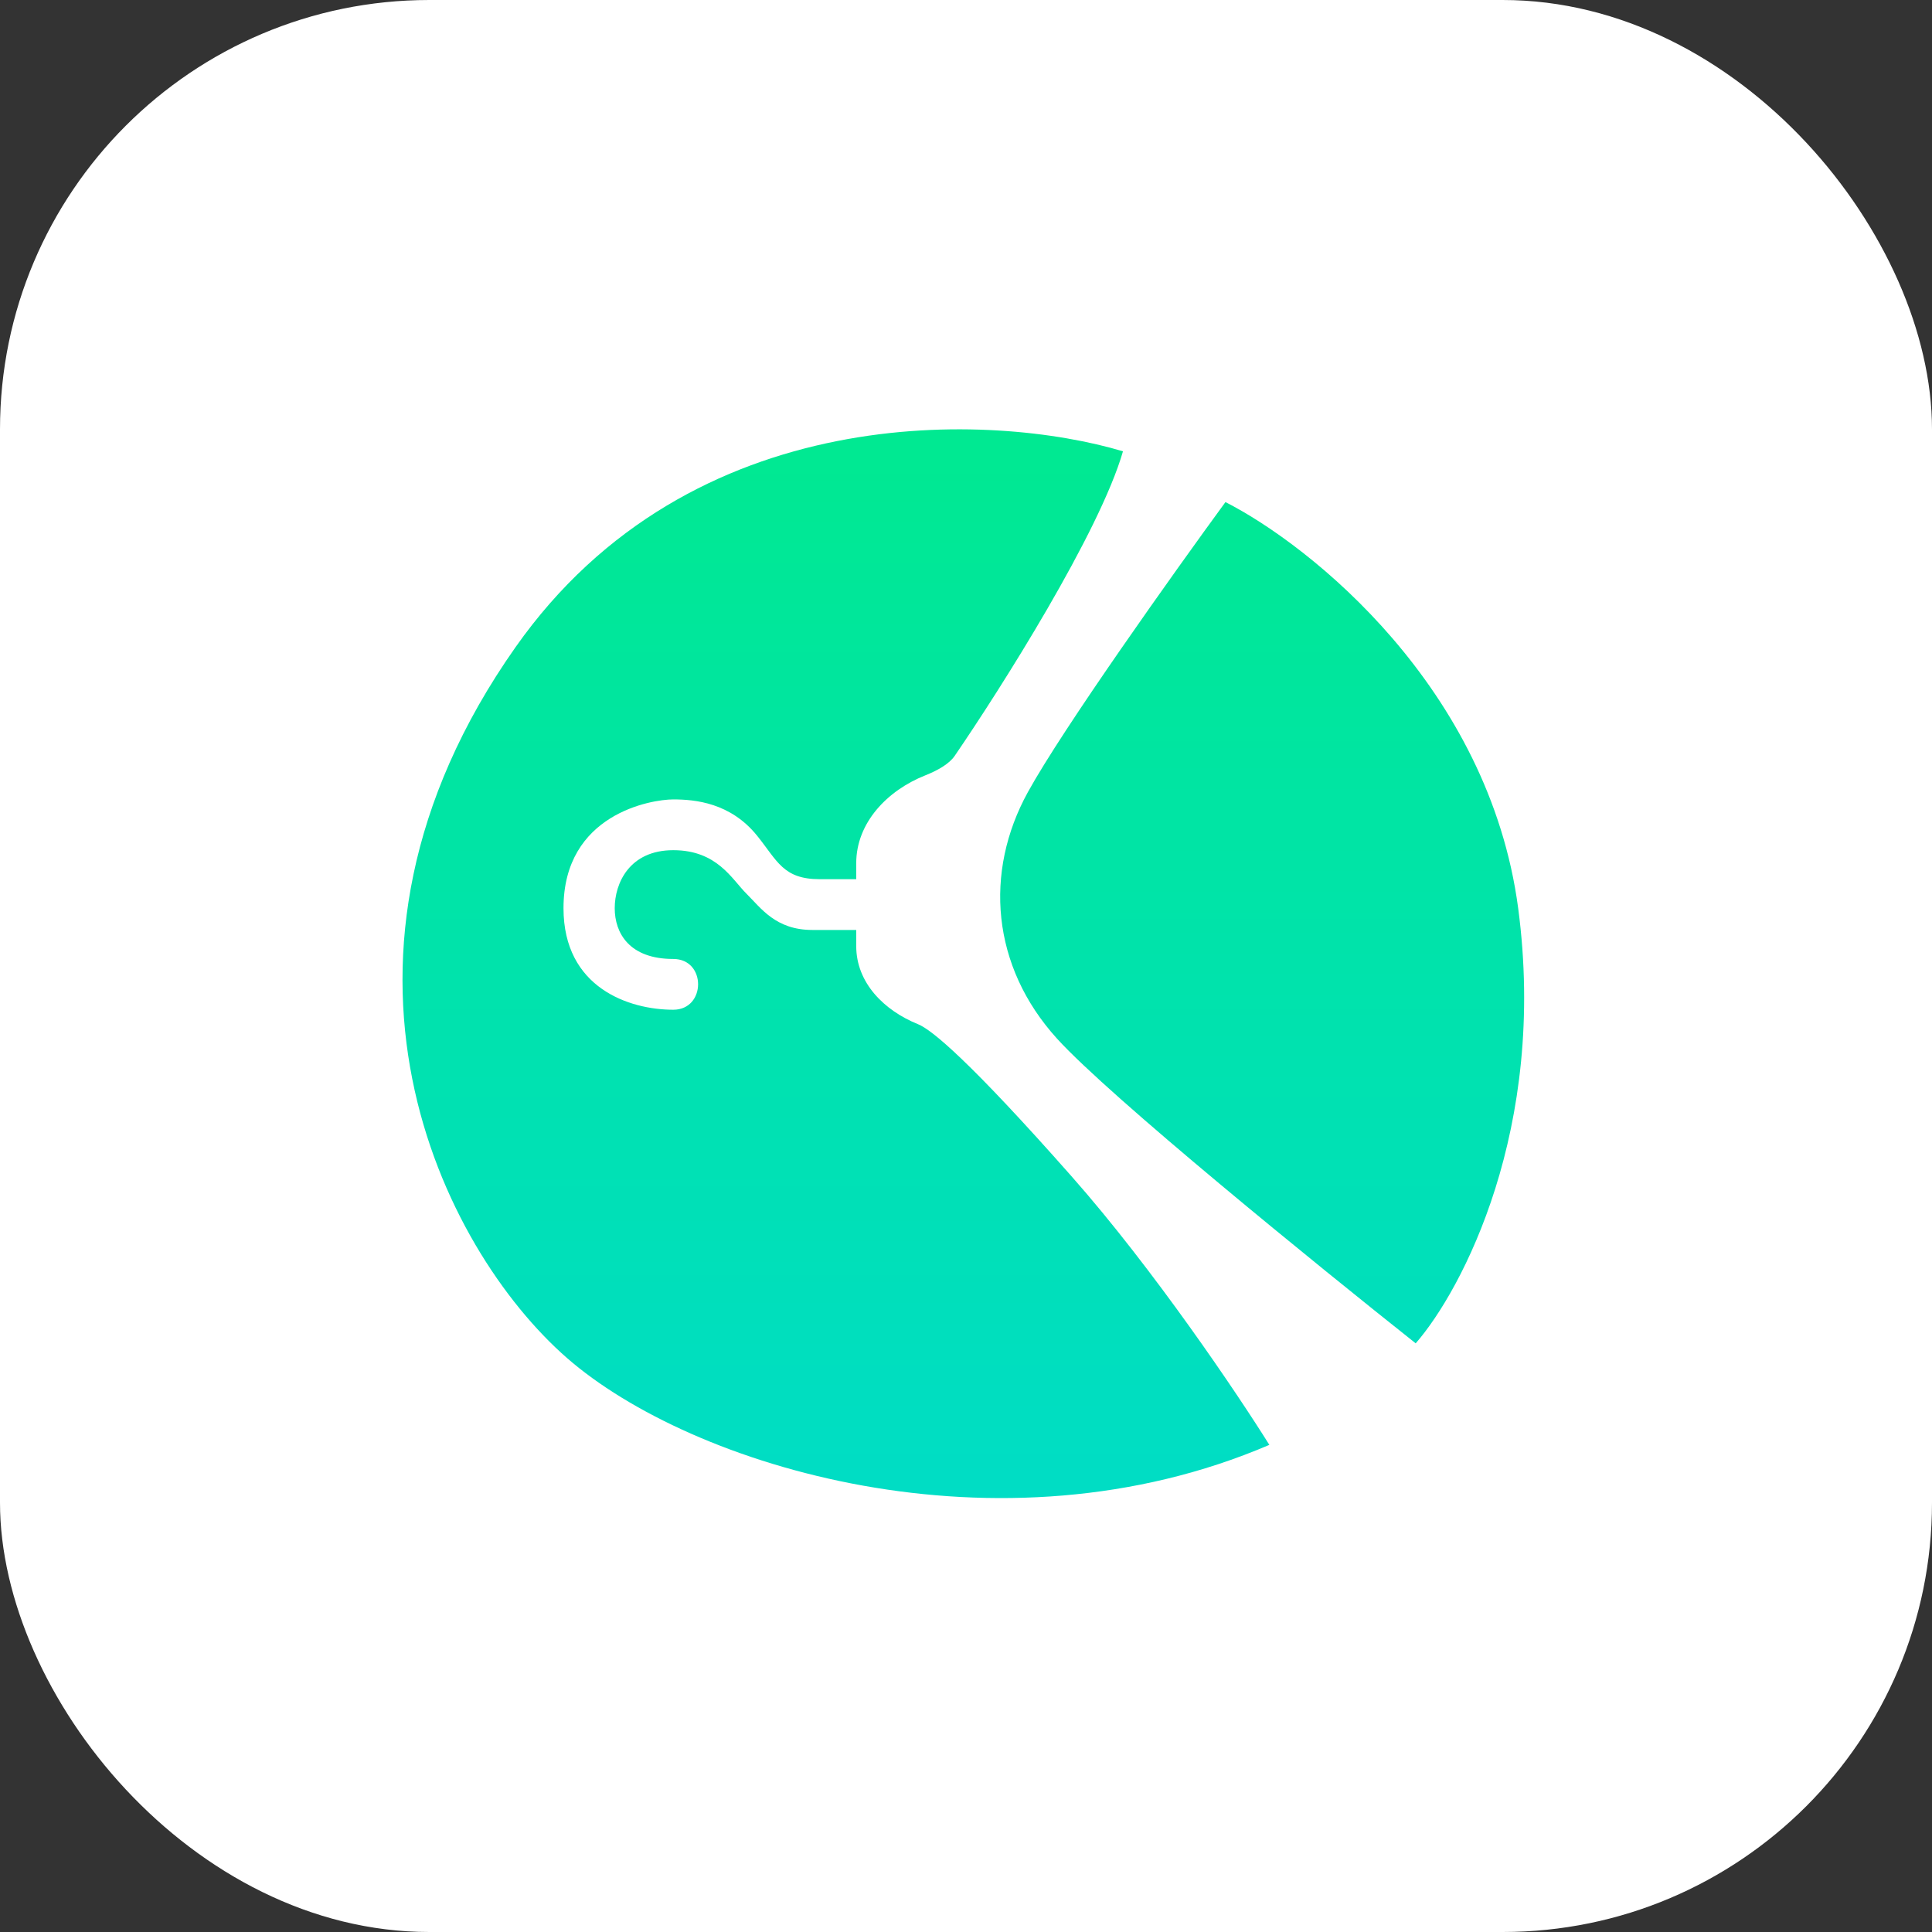
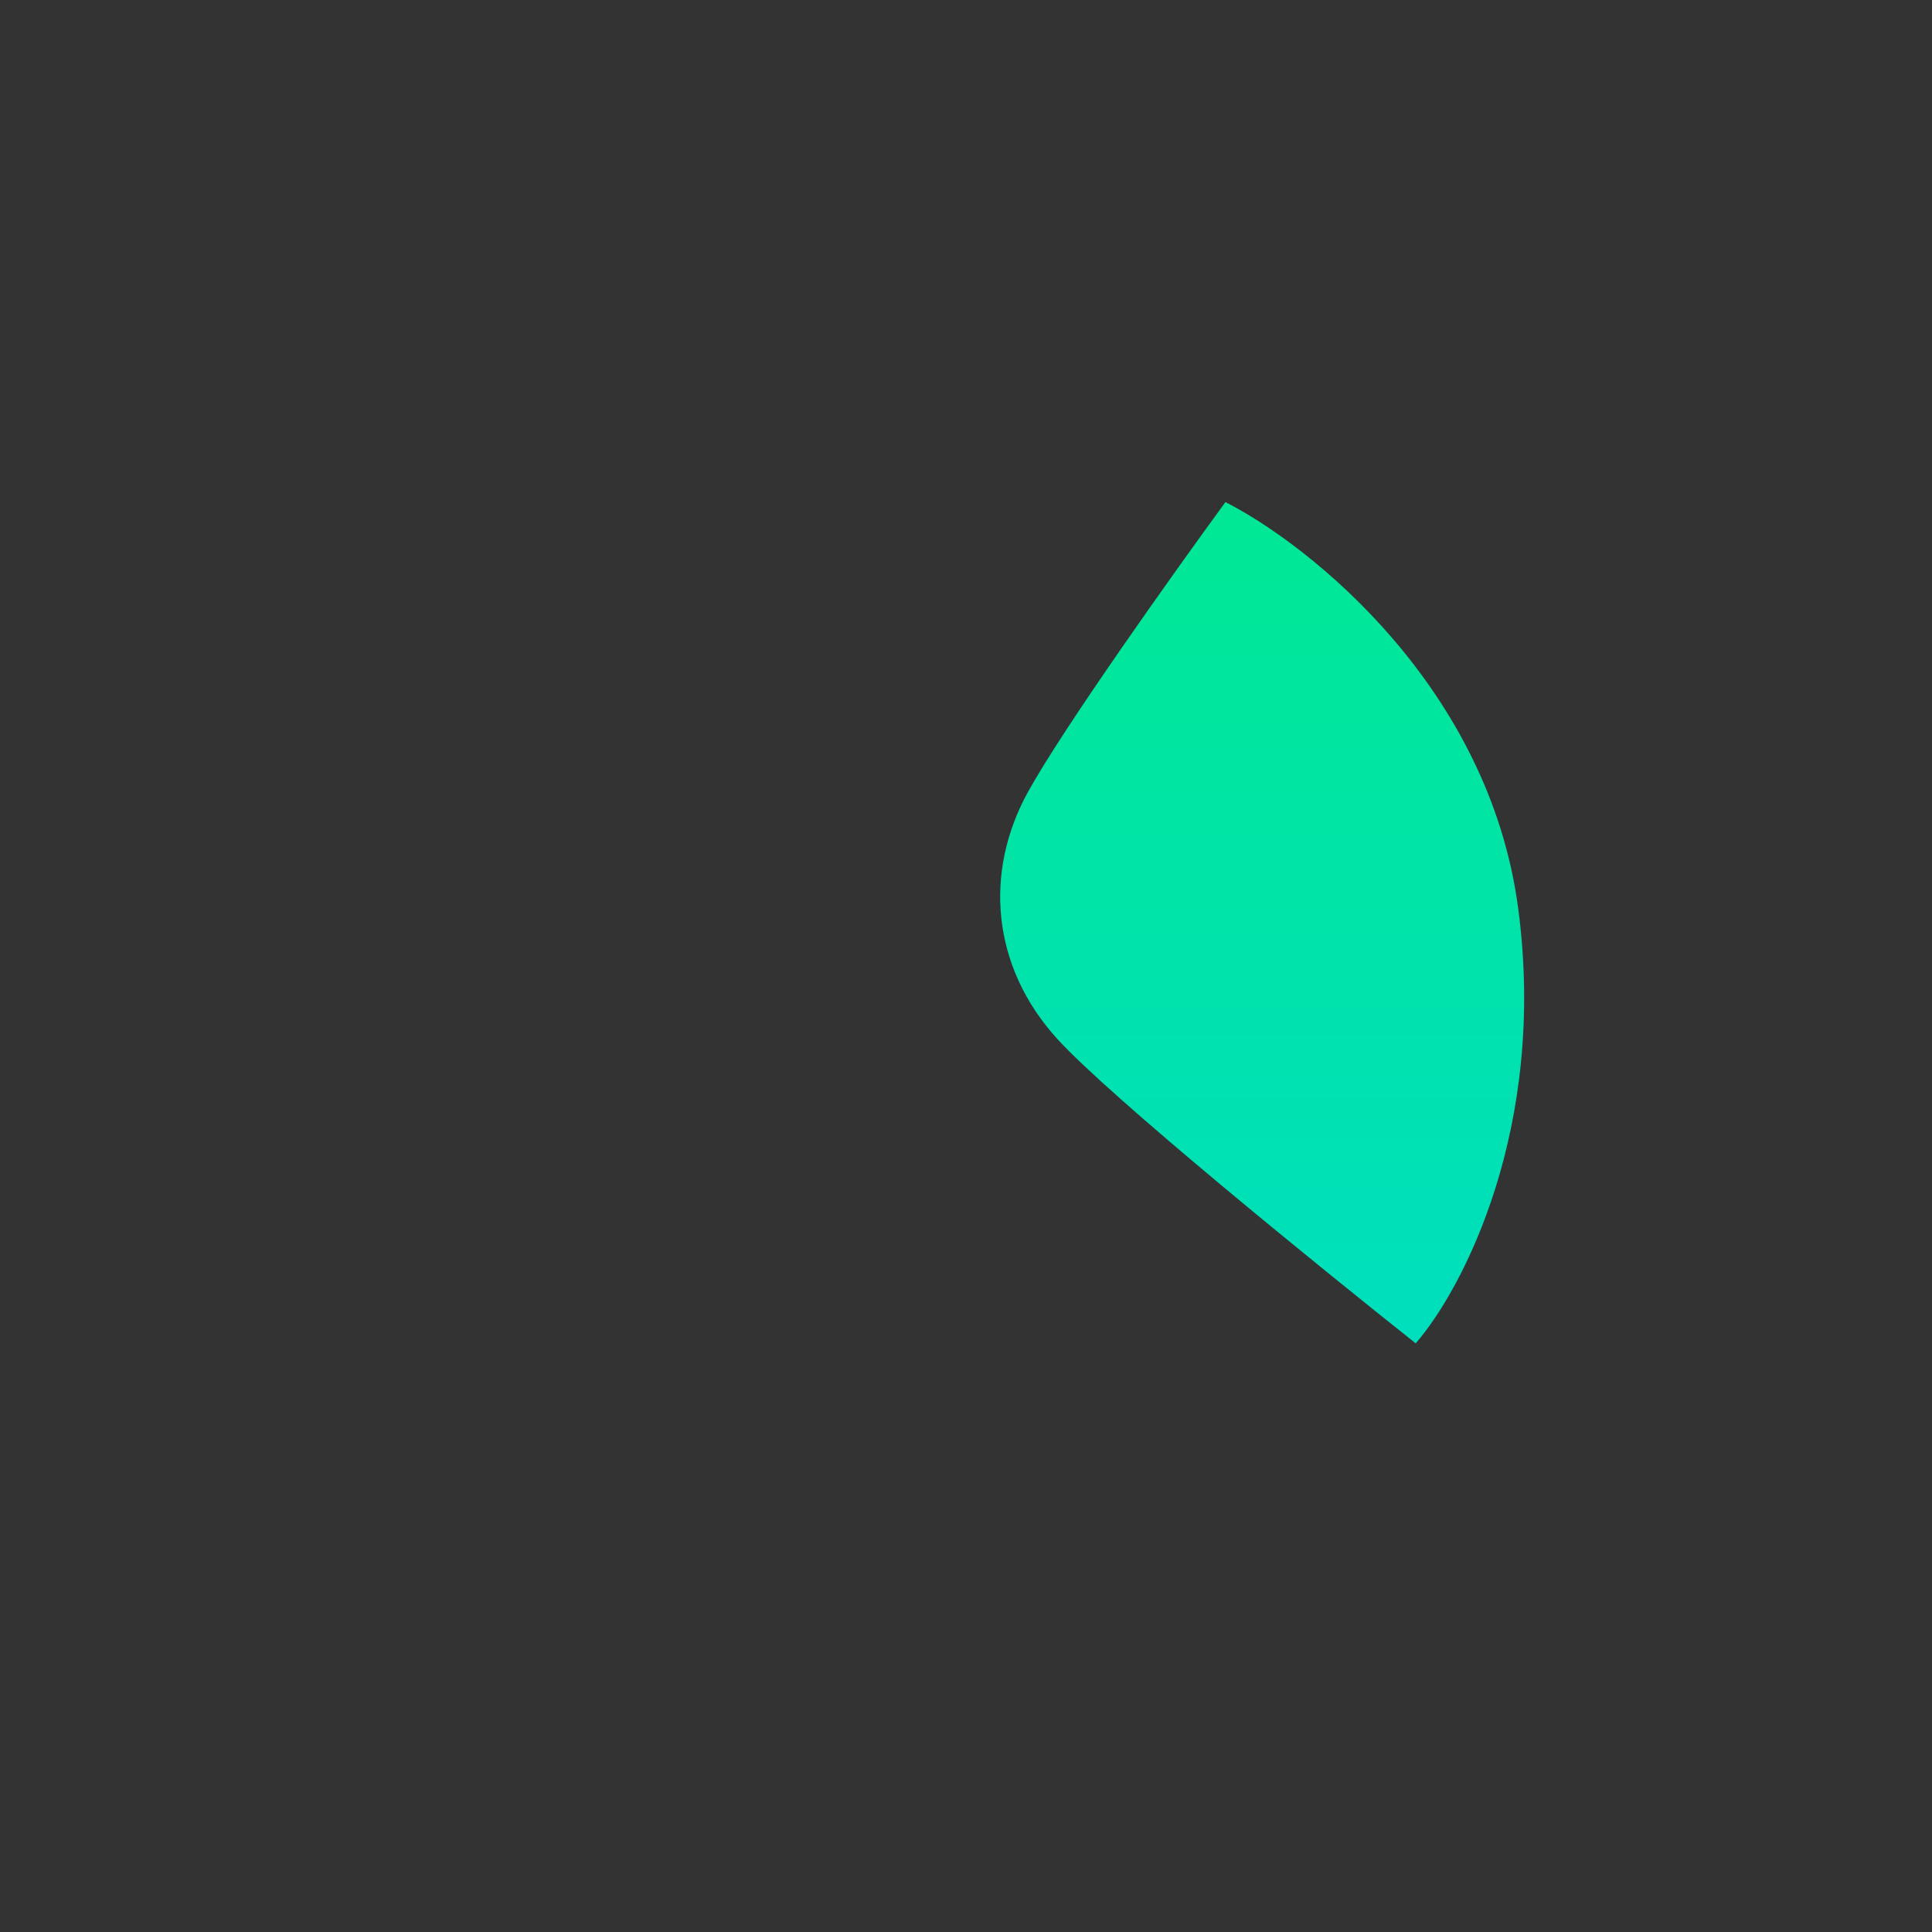
<svg xmlns="http://www.w3.org/2000/svg" width="72" height="72" viewBox="0 0 72 72" fill="none">
  <rect x="0" y="0" width="72" height="72" fill="#333333" stroke="none" />
-   <rect width="72" height="72" rx="16" fill="white" />
-   <path d="M39.941 43.846C42.996 47.305 46.123 51.954 47.305 53.846C37.214 58.17 25.759 54.657 21.123 50.603C16.487 46.549 11.032 35.738 19.214 24.116C25.759 14.819 37.032 15.377 41.85 16.819C40.978 19.846 37.305 25.648 35.578 28.17C35.375 28.466 34.959 28.706 34.477 28.898C33.072 29.457 31.909 30.657 31.909 32.17V32.765H30.546C29.182 32.765 28.968 32.077 28.214 31.143C27.225 29.918 25.909 29.792 25.091 29.792C24.273 29.792 21 30.332 21 33.846C21 36.819 23.454 37.63 25.091 37.63C26.318 37.63 26.331 35.738 25.091 35.738C23.454 35.738 22.909 34.775 22.909 33.846C22.909 32.917 23.454 31.684 25.091 31.684C26.727 31.684 27.273 32.765 27.818 33.305C28.364 33.846 28.909 34.657 30.273 34.657H31.909V35.259C31.909 36.626 32.946 37.658 34.214 38.17C34.719 38.374 36.123 39.522 39.941 43.846Z" fill="url(#paint0_linear)" />
  <path d="M38.305 29.522C39.614 27.143 43.759 21.323 45.669 18.711C48.85 20.332 55.487 25.63 56.578 33.846C57.669 42.062 54.487 48.08 52.759 50.062C49.123 47.179 41.359 40.873 39.396 38.711C36.941 36.008 36.669 32.495 38.305 29.522Z" fill="url(#paint1_linear)" />
  <defs>
    <linearGradient id="paint0_linear" x1="35.9" y1="16" x2="35.9" y2="55.829" gradientUnits="userSpaceOnUse">
      <stop stop-color="#00E991" />
      <stop offset="1" stop-color="#00DDC5" />
    </linearGradient>
    <linearGradient id="paint1_linear" x1="35.9" y1="16" x2="35.9" y2="55.829" gradientUnits="userSpaceOnUse">
      <stop stop-color="#00E991" />
      <stop offset="1" stop-color="#00DDC5" />
    </linearGradient>
  </defs>
</svg>